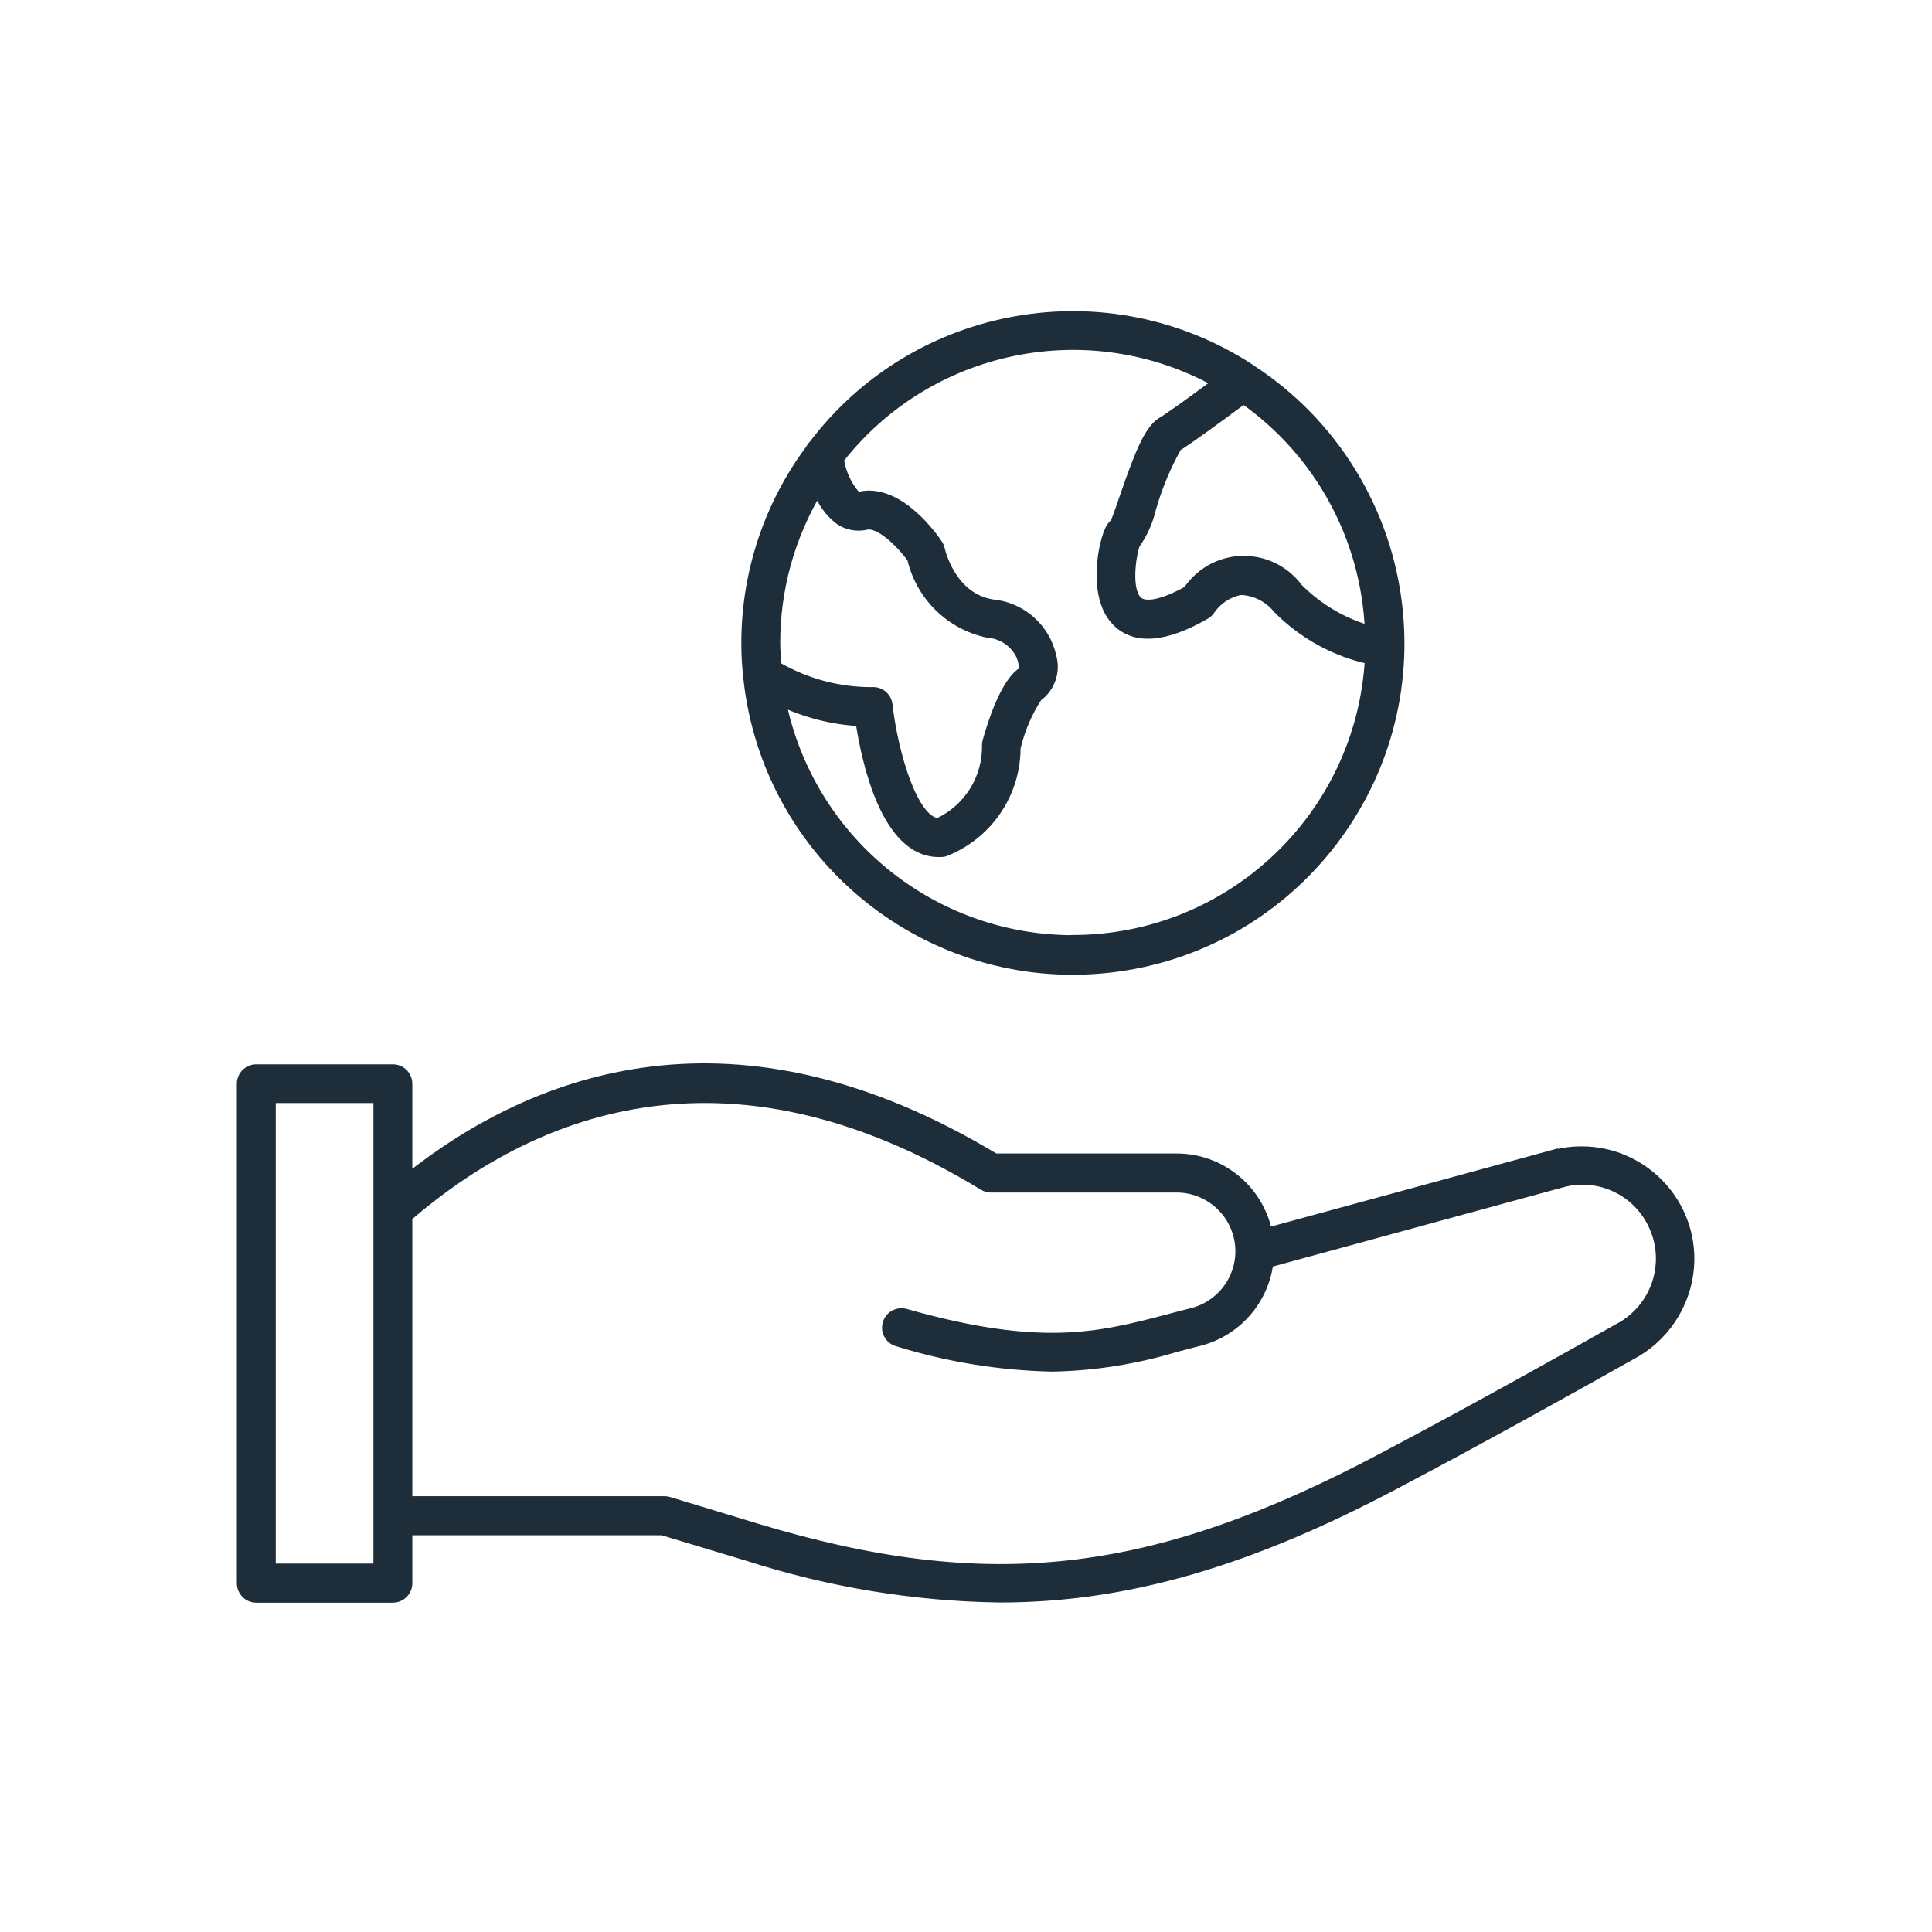
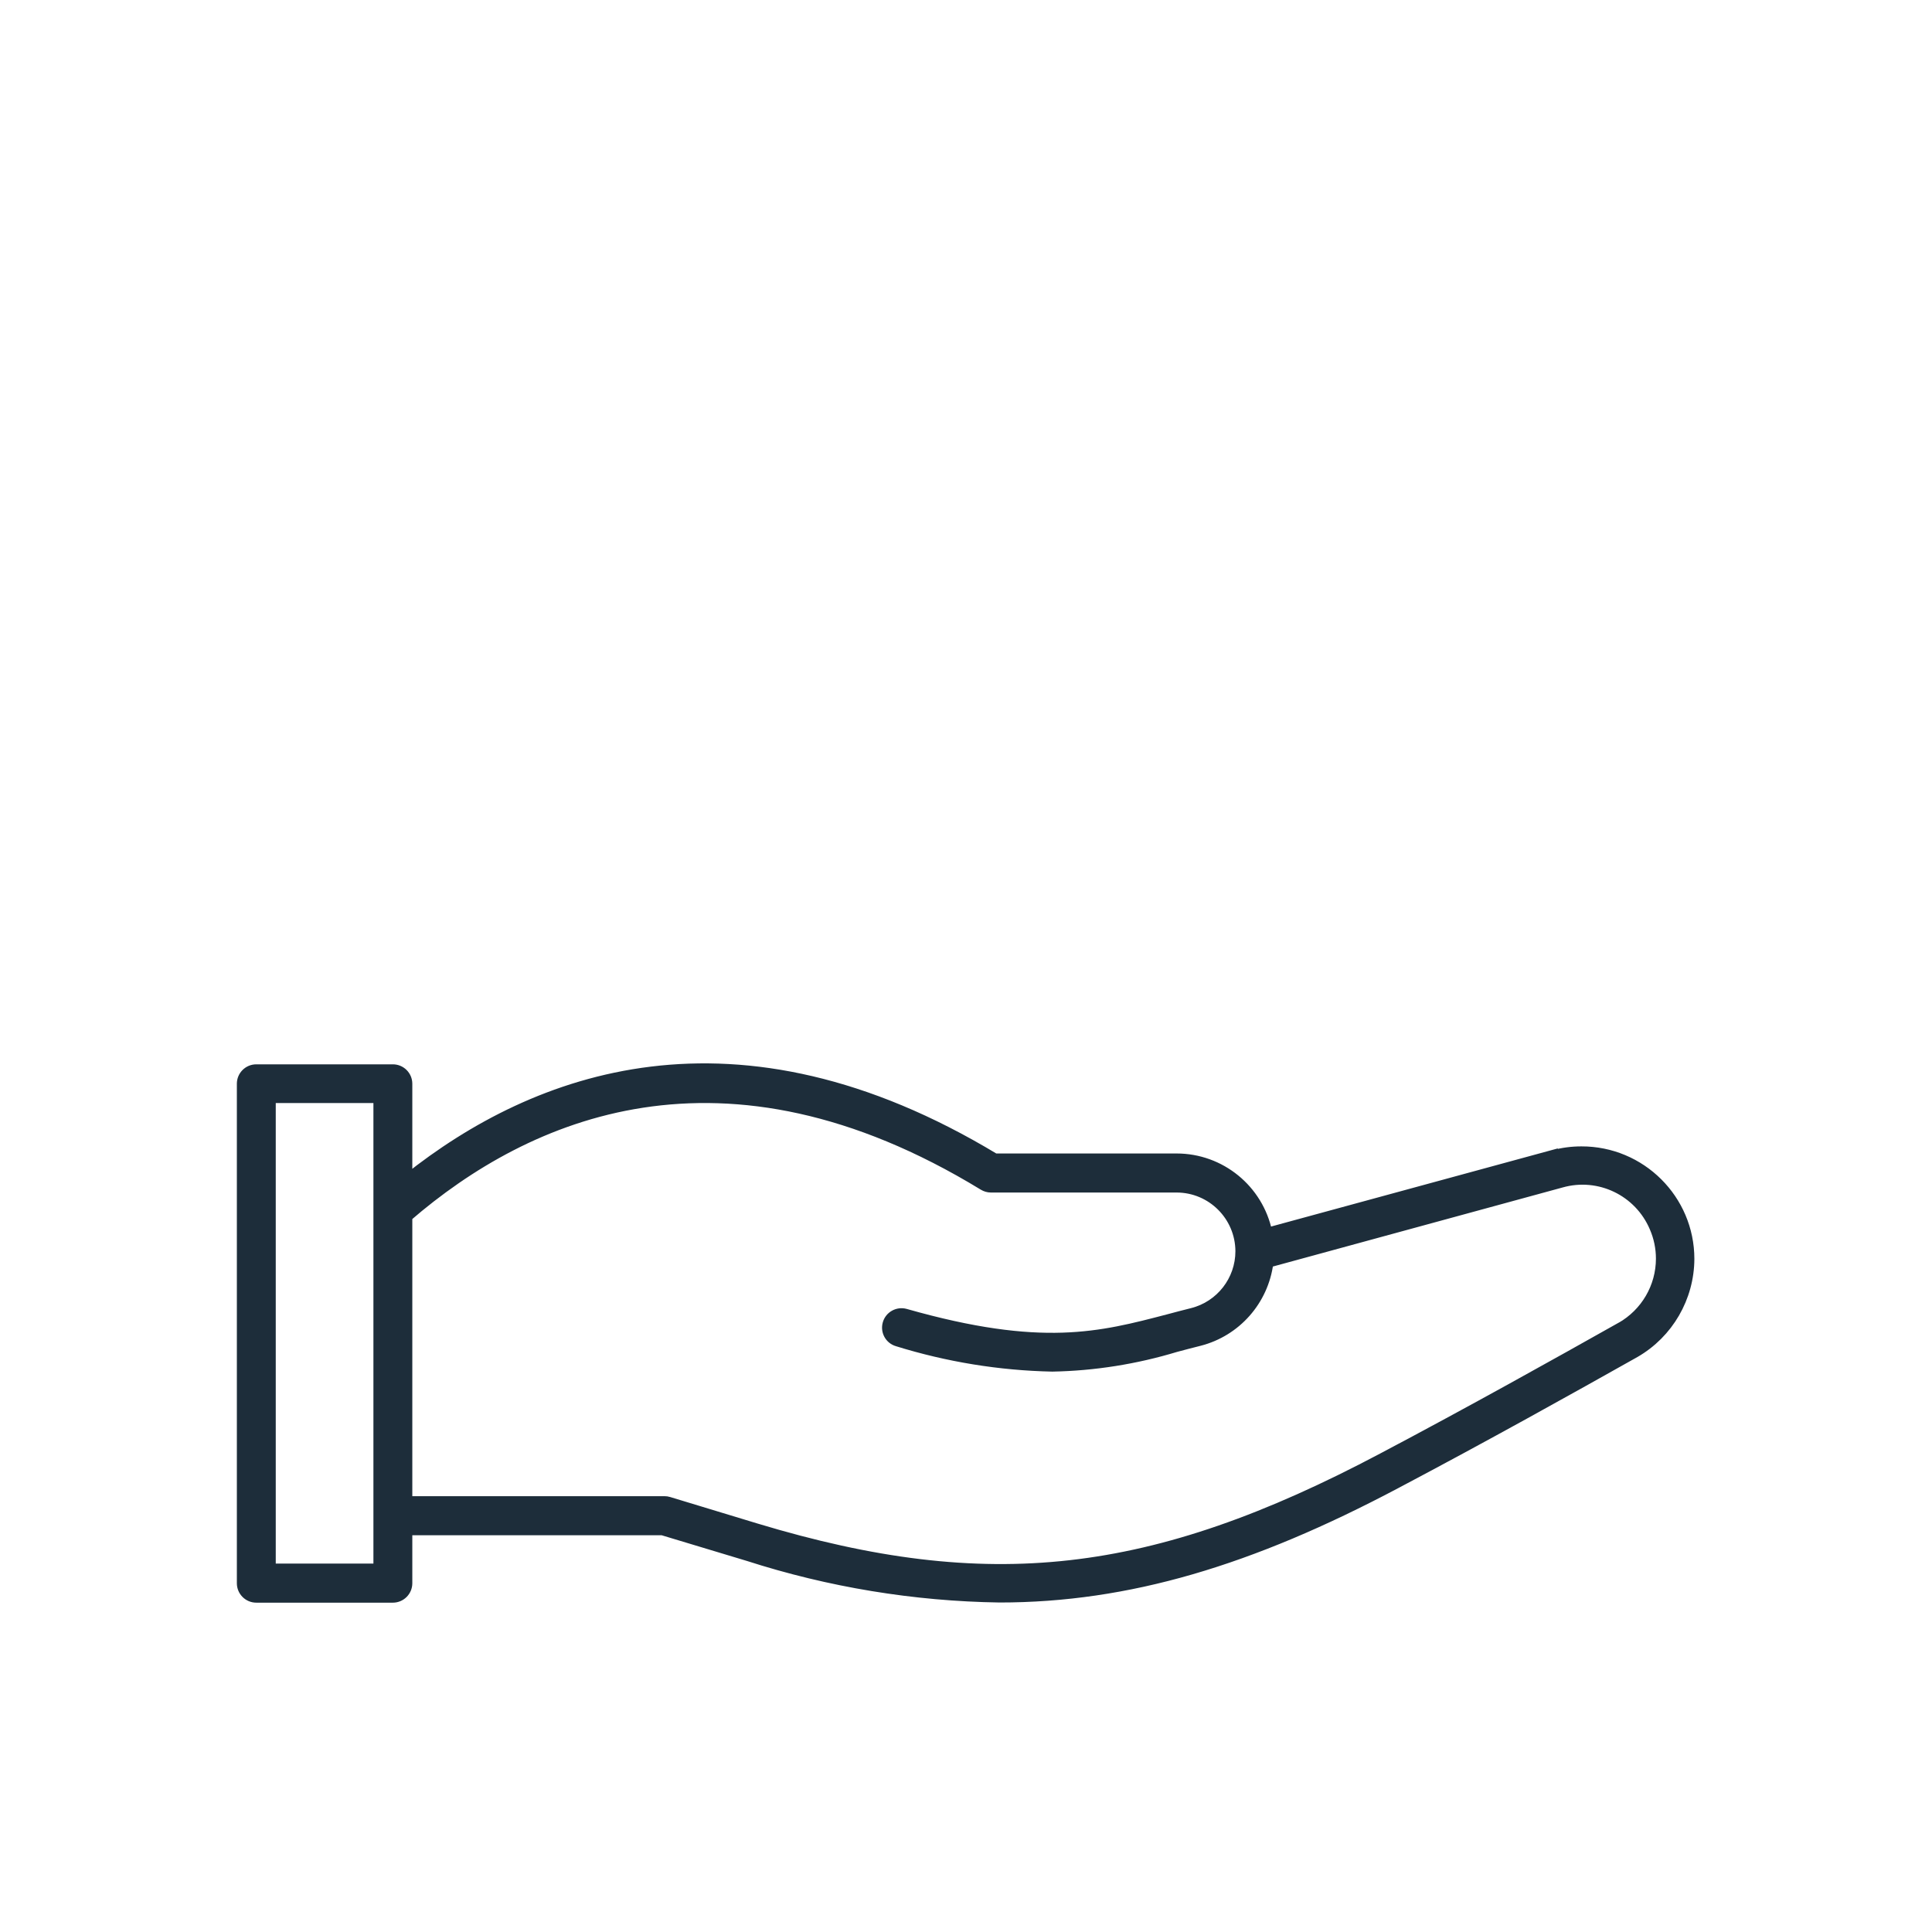
<svg xmlns="http://www.w3.org/2000/svg" width="104px" height="104px" viewBox="0 0 104 104" version="1.1">
  <title>RSE</title>
  <g id="RSE" stroke="none" stroke-width="1" fill="none" fill-rule="evenodd">
    <g id="rse" transform="translate(13, 17)" fill="#1D2D3A" fill-rule="nonzero" stroke="#1D2D3A" stroke-width="0.5">
      <path d="M70.607,45.147 L55.236,49.335 C54.753,47.012 52.709,45.342 50.335,45.342 L40.56,45.342 C26.545,36.88 15.812,40.967 8.945,46.427 L8.945,41.34 C8.945,40.899 8.588,40.543 8.148,40.543 L0.797,40.543 C0.356,40.543 0,40.899 0,41.34 L0,68.225 C0,68.665 0.356,69.022 0.797,69.022 L8.148,69.022 C8.588,69.022 8.945,68.665 8.945,68.225 L8.945,65.393 L22.654,65.393 L27.266,66.783 C31.641,68.191 36.211,68.945 40.806,69.013 C47.724,69.013 54.329,67.029 62.154,62.883 C66.97,60.34 71.557,57.779 75.024,55.829 C76.83,54.787 77.949,52.853 77.958,50.768 C77.958,47.555 75.338,44.952 72.125,44.96 C71.607,44.96 71.099,45.028 70.607,45.164 L70.607,45.147 Z M7.351,67.419 L1.594,67.419 L1.594,42.128 L7.351,42.128 L7.351,67.419 Z M74.236,54.43 C70.785,56.372 66.207,58.932 61.408,61.467 C49.021,68.03 40.204,69.022 27.724,65.257 L23.002,63.824 C22.925,63.799 22.849,63.79 22.773,63.79 L8.945,63.79 L8.945,48.504 C15.363,42.968 25.901,38.271 39.924,46.825 C40.051,46.902 40.195,46.944 40.34,46.944 L50.335,46.944 C52.218,46.944 53.744,48.47 53.752,50.352 C53.752,51.912 52.692,53.277 51.175,53.659 C50.742,53.769 50.31,53.879 49.903,53.99 C46.24,54.948 43.078,55.787 35.744,53.701 C35.32,53.583 34.88,53.828 34.761,54.252 C34.642,54.676 34.888,55.109 35.303,55.227 C38.008,56.067 40.814,56.525 43.646,56.584 C45.901,56.542 48.14,56.185 50.293,55.533 C50.708,55.422 51.124,55.312 51.565,55.202 C53.557,54.693 55.032,53.015 55.295,50.98 L71.048,46.681 C73.083,46.105 75.219,47.139 76.042,49.081 C76.27,49.606 76.389,50.174 76.389,50.751 C76.389,52.277 75.567,53.676 74.244,54.43 L74.244,54.43 L74.236,54.43 Z" id="Shape" />
-       <path d="M54.312,2.849 C46.605,-2.179 36.329,-0.39 30.776,6.952 C30.708,7.012 30.657,7.088 30.615,7.173 C28.368,10.191 27.156,13.845 27.156,17.609 C27.156,18.245 27.19,18.881 27.266,19.508 L27.266,19.525 C28.317,29.182 36.999,36.168 46.656,35.117 C56.313,34.066 63.299,25.384 62.247,15.727 C61.679,10.471 58.771,5.748 54.337,2.874 L54.32,2.874 L54.312,2.849 Z M31.022,9.394 C31.242,10.021 31.641,10.572 32.175,10.988 C32.599,11.285 33.125,11.386 33.625,11.268 C34.328,11.107 35.473,12.209 36.083,13.065 C36.55,15.074 38.135,16.643 40.153,17.075 C40.925,17.126 41.611,17.584 41.95,18.288 C42.061,18.55 42.112,18.839 42.086,19.127 C41.12,19.67 40.399,21.959 40.136,22.917 C40.119,22.976 40.111,23.035 40.111,23.095 C40.153,24.892 39.127,26.537 37.499,27.292 C36.143,27.198 35.083,23.493 34.795,20.941 C34.744,20.517 34.371,20.204 33.947,20.238 C32.141,20.246 30.378,19.771 28.818,18.864 C28.784,18.44 28.75,18.016 28.75,17.592 C28.75,14.701 29.538,11.87 31.022,9.394 Z M44.748,33.591 C37.143,33.582 30.59,28.224 29.063,20.772 C30.395,21.399 31.827,21.764 33.303,21.84 C33.625,23.96 34.676,28.885 37.533,28.885 L37.694,28.885 C37.762,28.885 37.83,28.868 37.889,28.843 C40.178,27.936 41.688,25.723 41.688,23.256 C41.917,22.281 42.307,21.357 42.858,20.517 C43.536,20.034 43.841,19.169 43.621,18.364 C43.29,16.812 41.993,15.659 40.416,15.515 C38.212,15.168 37.635,12.675 37.61,12.565 C37.584,12.463 37.55,12.37 37.491,12.285 C37.279,11.963 35.388,9.233 33.277,9.716 C33.209,9.733 33.133,9.716 33.074,9.674 C32.59,9.123 32.285,8.444 32.175,7.724 C37.008,1.535 45.638,-0.22 52.506,3.595 C50.988,4.722 49.937,5.468 49.555,5.697 C48.86,6.113 48.36,7.317 47.487,9.852 C47.326,10.335 47.114,10.928 47.012,11.157 C46.927,11.225 46.859,11.302 46.8,11.386 C46.359,12.132 45.766,15.108 47.097,16.456 C48.089,17.465 49.7,17.347 51.887,16.092 C51.997,16.032 52.082,15.948 52.158,15.837 C52.54,15.286 53.116,14.905 53.769,14.778 C54.549,14.795 55.287,15.168 55.778,15.778 C57.127,17.143 58.848,18.093 60.721,18.5 C60.23,26.961 53.235,33.574 44.757,33.582 L44.757,33.582 L44.748,33.591 Z M47.572,10.912 L47.572,10.912 C47.393,10.937 47.215,10.996 47.071,11.107 C47.215,10.988 47.393,10.92 47.58,10.92 L47.58,10.92 L47.572,10.912 Z M60.721,16.923 C59.263,16.507 57.94,15.719 56.872,14.642 C55.677,13.031 53.405,12.692 51.794,13.887 C51.463,14.133 51.166,14.438 50.937,14.786 C49.615,15.524 48.631,15.727 48.233,15.337 C47.631,14.752 47.894,12.921 48.114,12.31 C48.53,11.717 48.826,11.056 48.987,10.352 C49.318,9.199 49.784,8.088 50.369,7.045 C50.946,6.698 52.548,5.528 53.939,4.493 C58.008,7.351 60.518,11.946 60.721,16.923 L60.721,16.923 L60.721,16.923 Z" id="Shape" />
    </g>
  </g>
</svg>